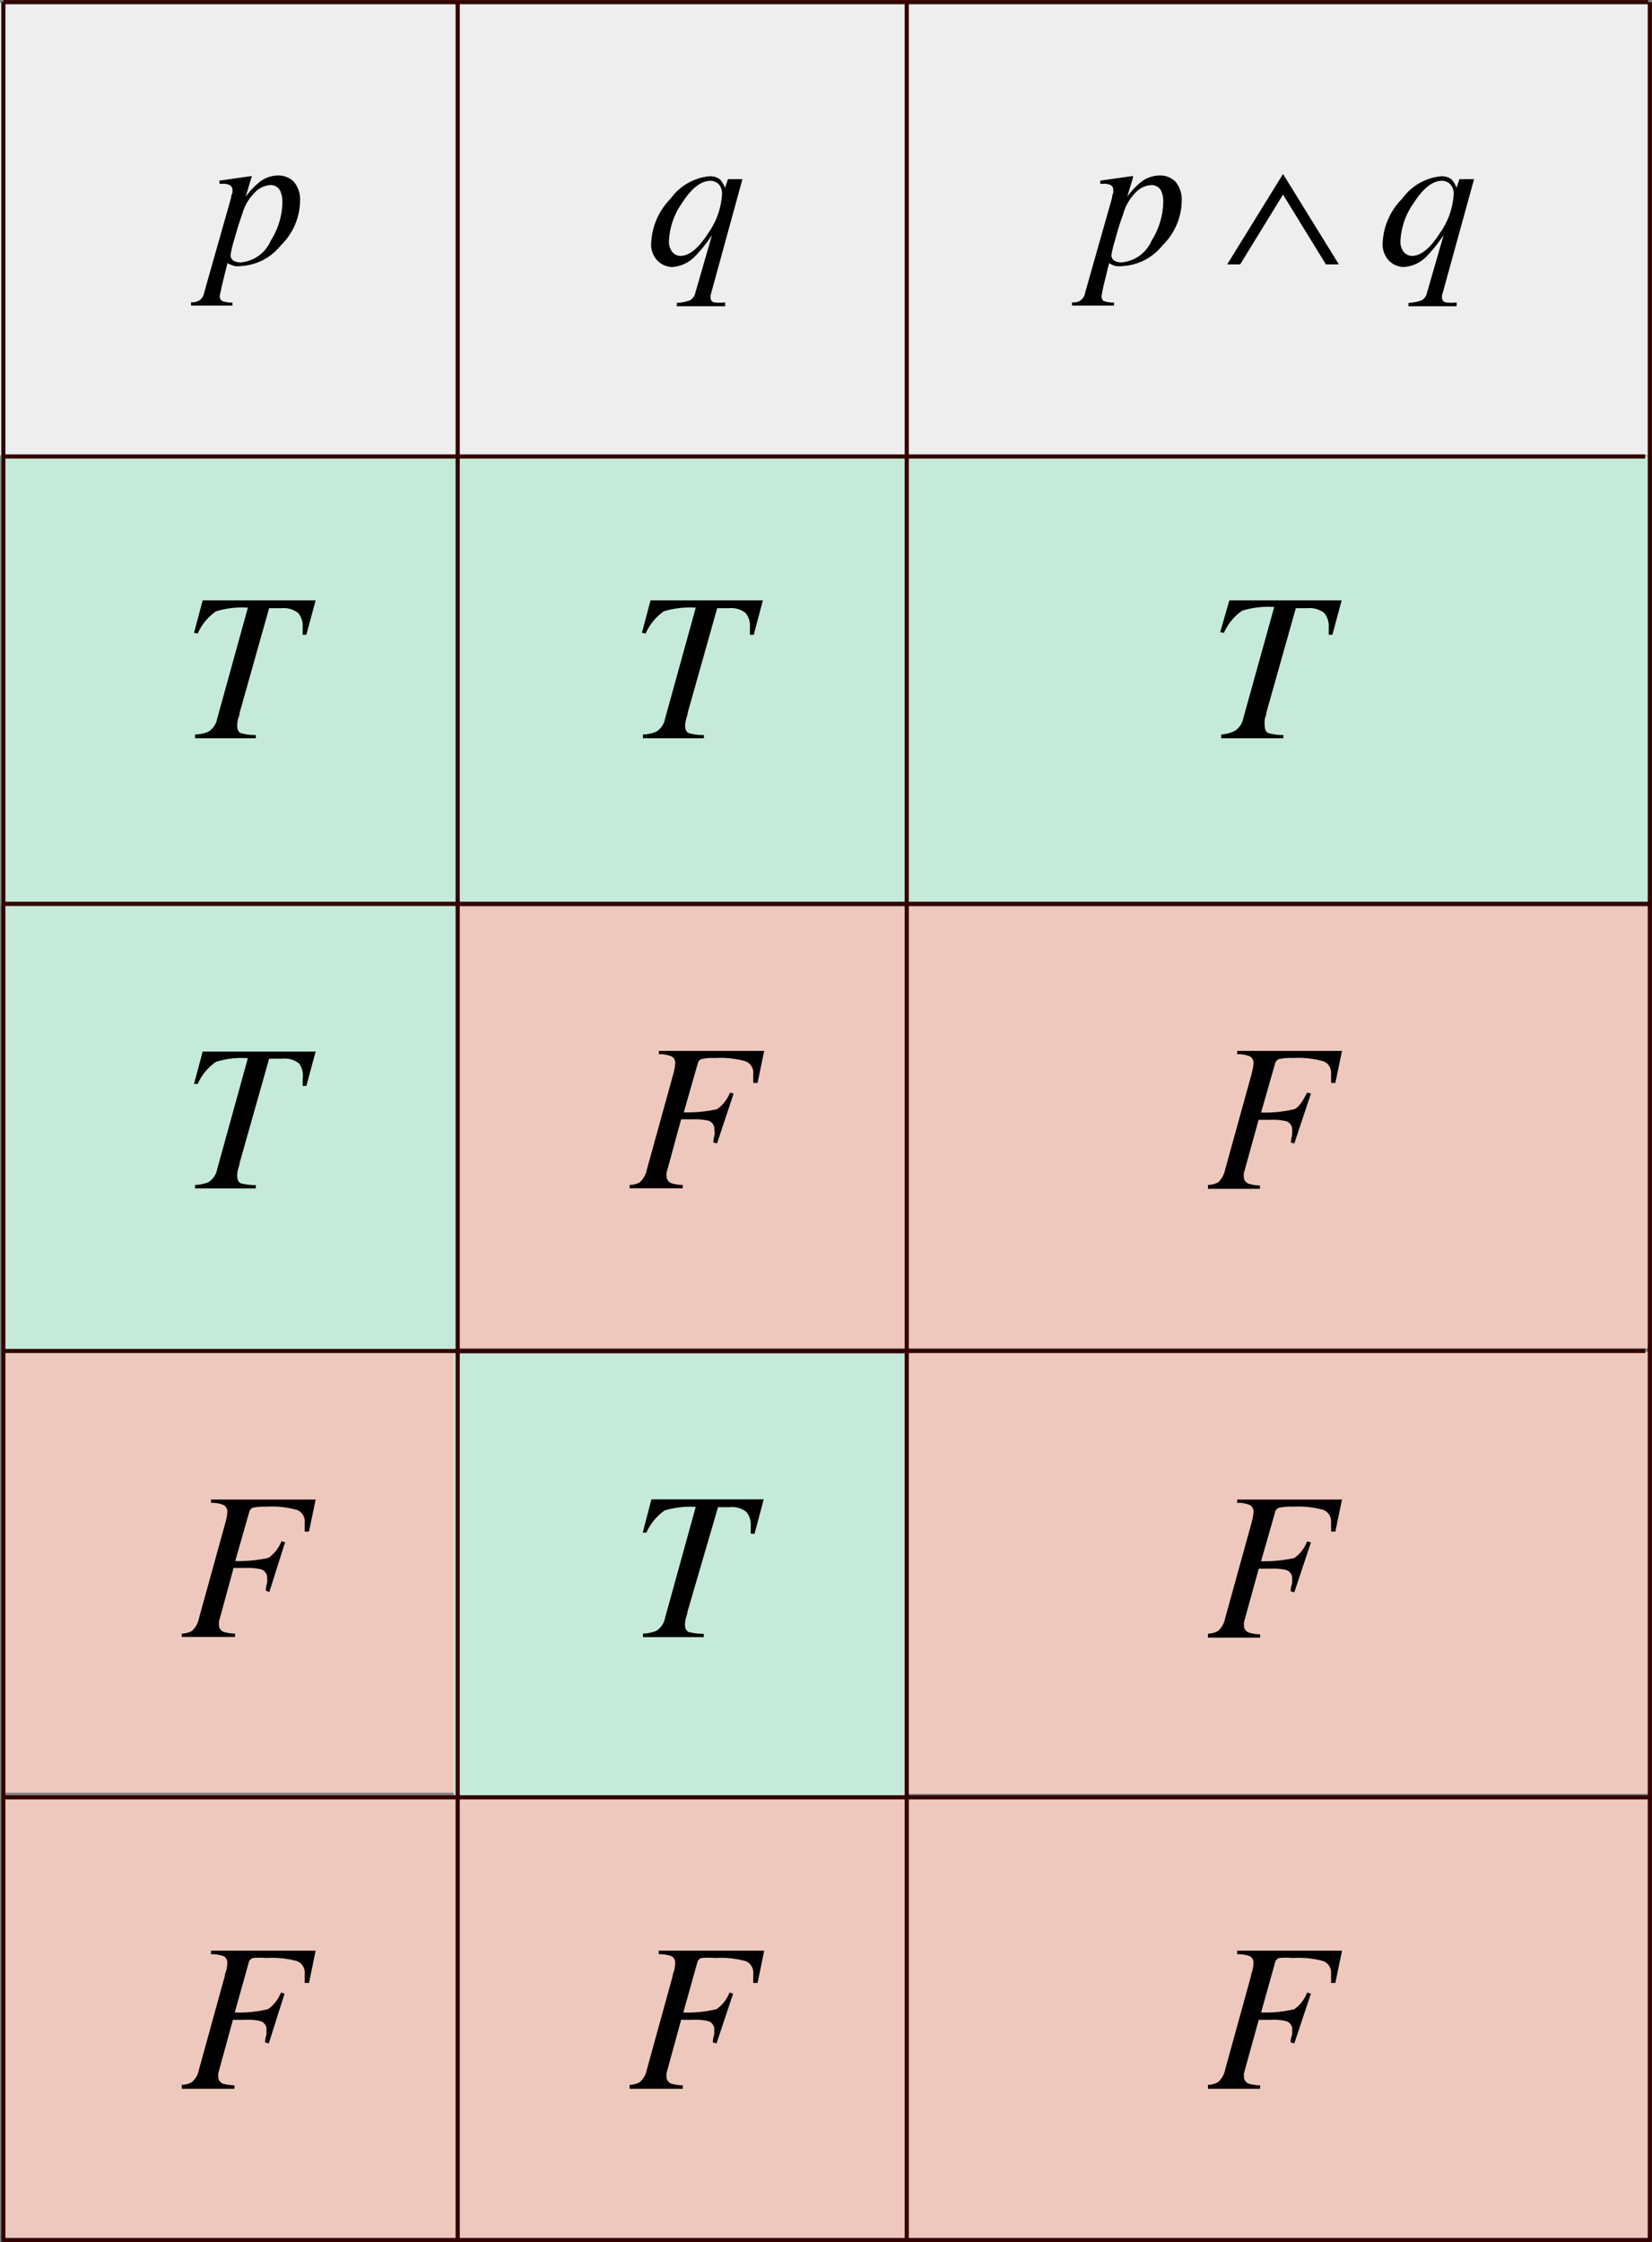
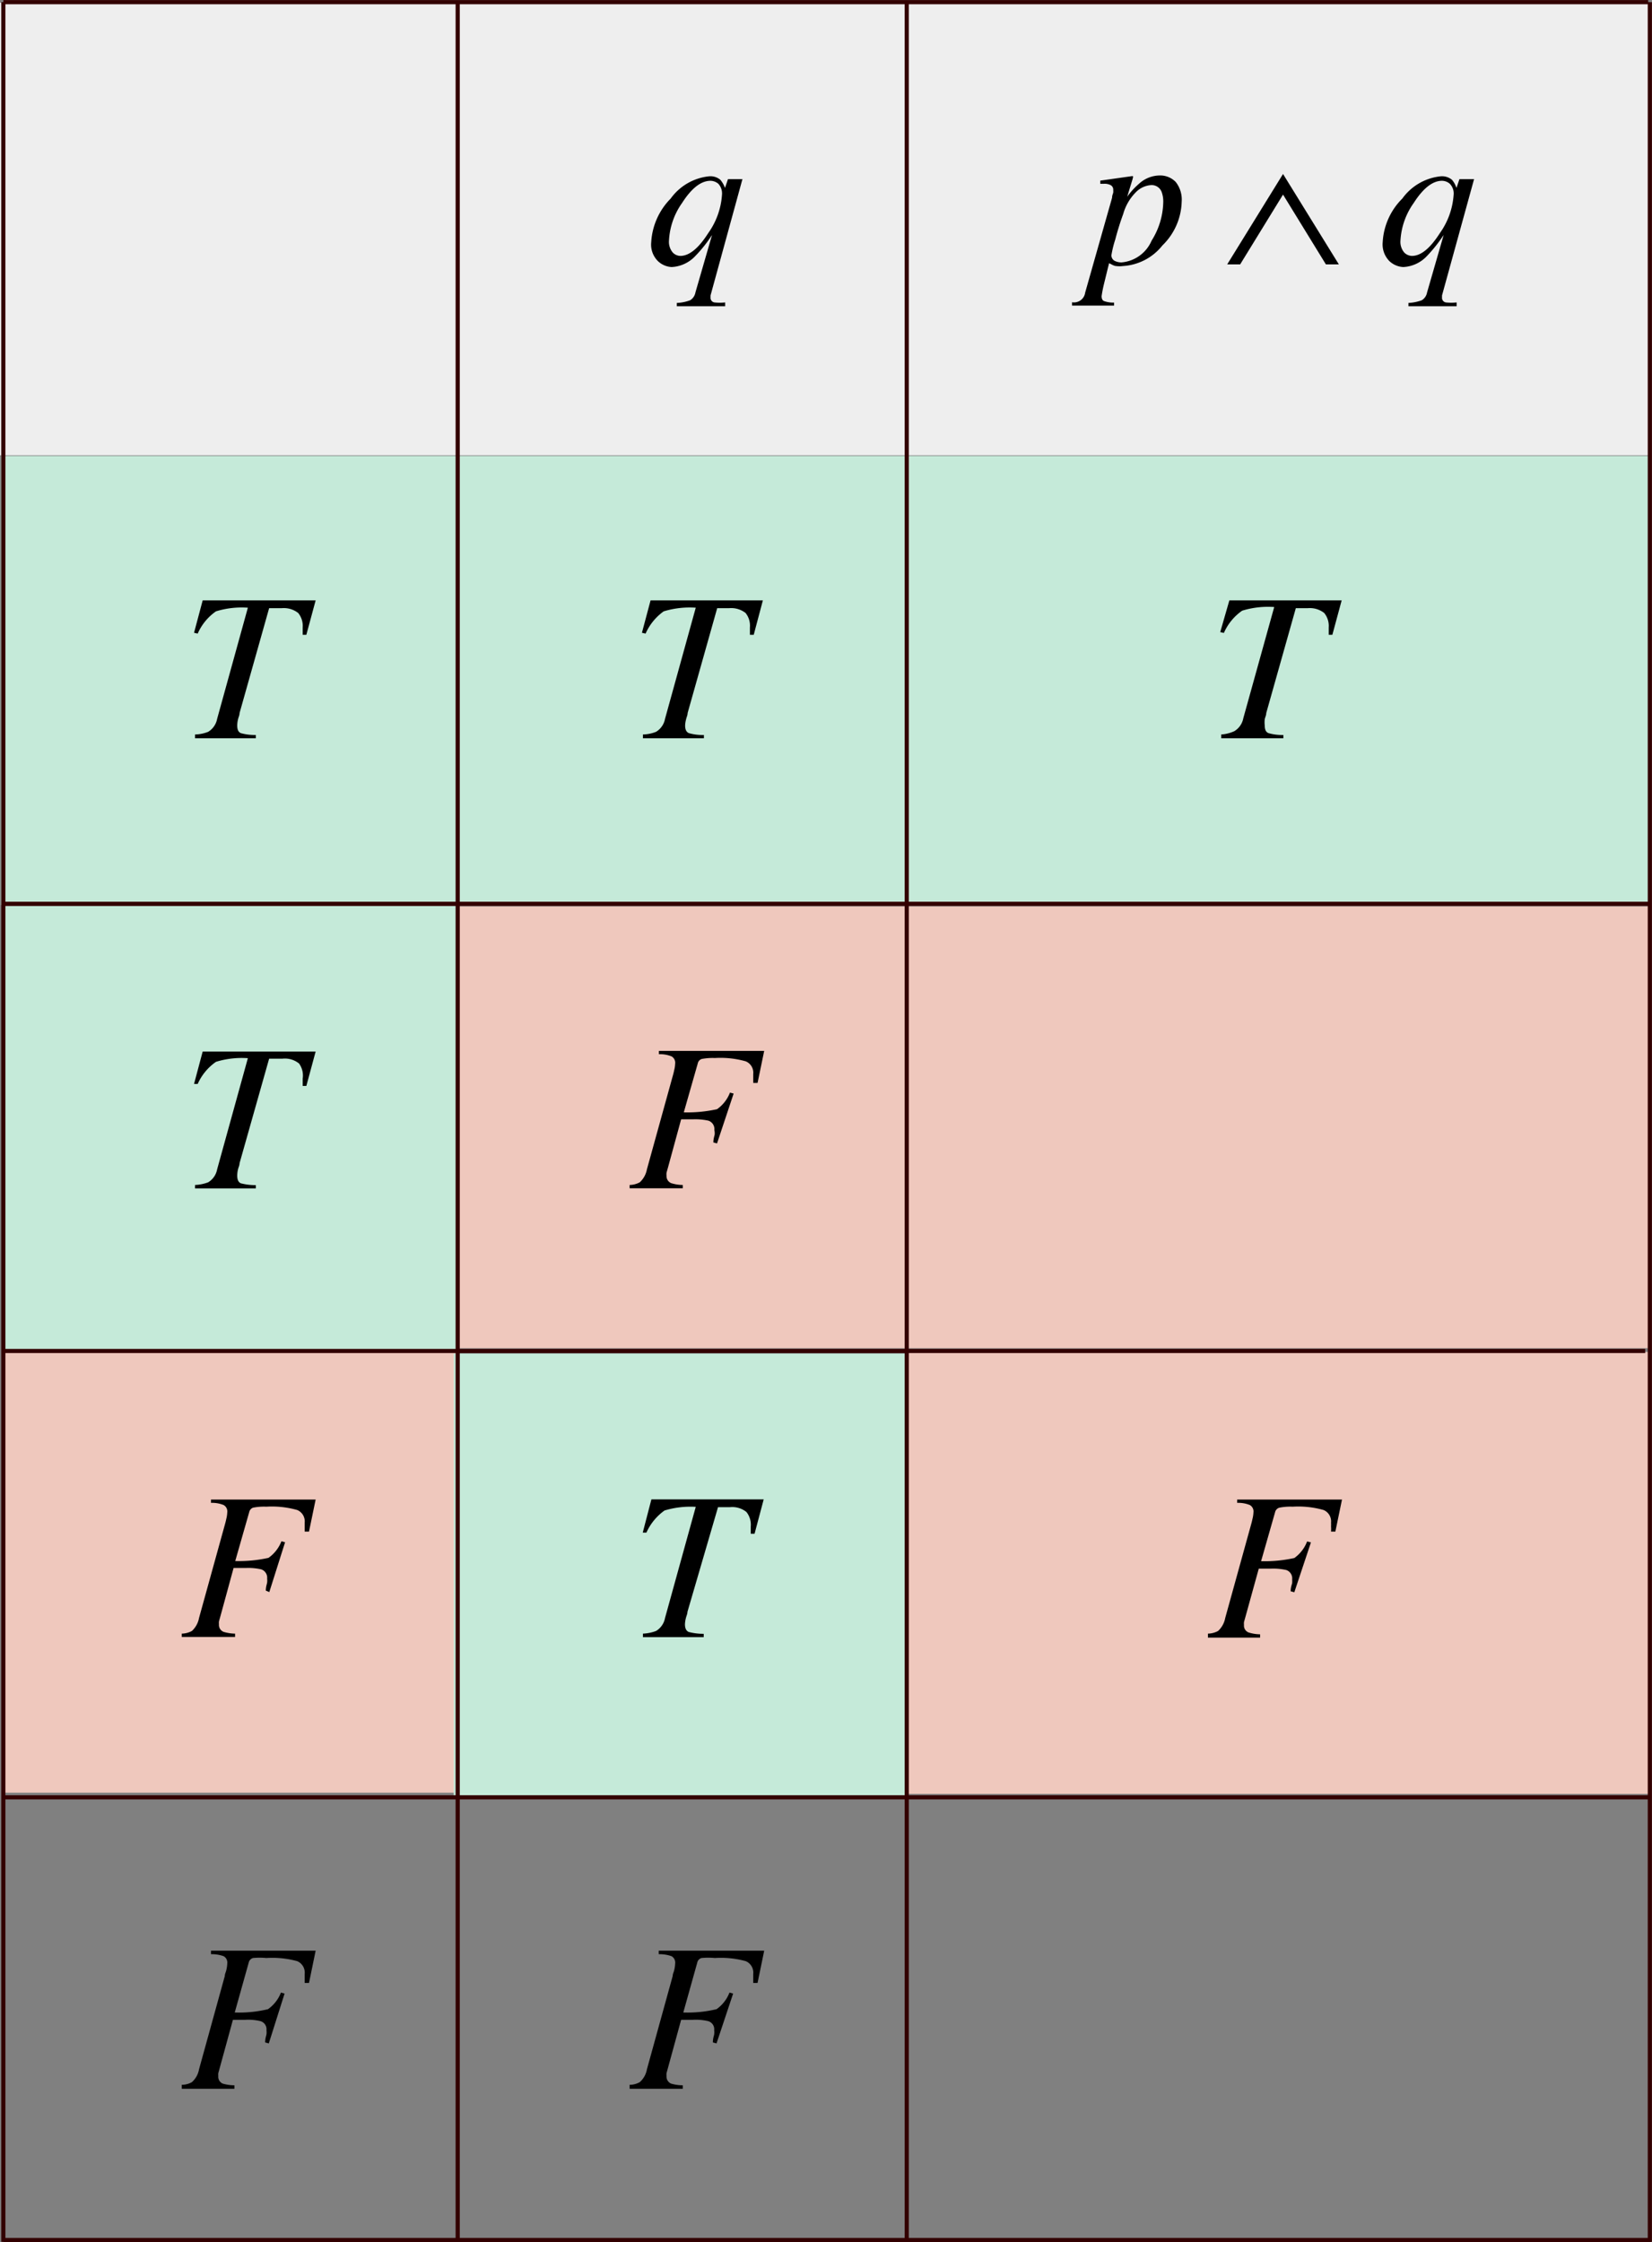
<svg xmlns="http://www.w3.org/2000/svg" id="_Layer_" data-name="&lt;Layer&gt;" viewBox="0 0 99.44 134.93">
  <rect x="0" y="0" width="99.44" height="134.93" fill="#808080" stroke="none" />
  <defs>
    <style>.cls-1{fill:#efc8bd;}.cls-2{fill:#c5ead9;}.cls-3{fill:#eee;}.cls-4{fill:none;stroke:#300;stroke-width:0.25px;}</style>
  </defs>
  <rect class="cls-1" x="54.63" y="81.36" width="44.69" height="26.59" />
  <rect class="cls-1" x="0.18" y="81.29" width="27.42" height="26.59" />
-   <rect class="cls-1" x="0.15" y="108.15" width="99.14" height="26.59" />
  <rect class="cls-1" x="27.54" y="54.55" width="71.82" height="26.58" />
  <rect class="cls-2" x="0.14" y="54.52" width="27.32" height="26.69" />
  <rect class="cls-2" x="27.31" y="81.46" width="27.22" height="26.69" />
  <rect class="cls-2" x="0.06" y="27.44" width="99.29" height="27.02" />
  <rect class="cls-3" y="0.16" width="99.22" height="27.24" />
  <line class="cls-4" x1="0.2" y1="0.13" x2="99.21" y2="0.13" />
-   <line class="cls-4" x1="0.2" y1="27.47" x2="99.03" y2="27.47" />
  <line class="cls-4" x1="0.2" y1="54.39" x2="99.21" y2="54.39" />
  <line class="cls-4" x1="0.2" y1="81.3" x2="99.03" y2="81.3" />
  <line class="cls-4" x1="0.2" y1="108.16" x2="99.21" y2="108.16" />
  <line class="cls-4" x1="0.2" y1="134.8" x2="99.38" y2="134.8" />
  <line class="cls-4" x1="0.2" y1="0.13" x2="0.2" y2="134.91" />
  <line class="cls-4" x1="27.55" y1="0.13" x2="27.55" y2="134.91" />
  <line class="cls-4" x1="54.58" y1="0.13" x2="54.58" y2="134.91" />
  <line class="cls-4" x1="99.31" y1="0.13" x2="99.31" y2="134.91" />
  <path d="M37.9,71.31a1.34,1.34,0,0,0,.61-.16,1.41,1.41,0,0,0,.43-.78l1.55-5.6q.06-.21.09-.36a1.93,1.93,0,0,0,.06-.4.44.44,0,0,0-.22-.44,1.89,1.89,0,0,0-.76-.13v-.2H46l-.4,1.93-.26,0c0-.13,0-.24,0-.31s0-.17,0-.23a.74.74,0,0,0-.45-.76,5.58,5.58,0,0,0-1.86-.2,3.36,3.36,0,0,0-.8.06A.36.36,0,0,0,42,64l-.84,2.94a8.26,8.26,0,0,0,2-.19,2.17,2.17,0,0,0,.78-1l.22.06-1,3-.22-.06c0-.24.07-.4.08-.49A.93.93,0,0,0,43,68a.53.53,0,0,0-.36-.56,3.65,3.65,0,0,0-.93-.08H41l-.77,2.82c-.06.22-.1.35-.11.4a.79.79,0,0,0,0,.17.46.46,0,0,0,.28.45,2.43,2.43,0,0,0,.7.11v.2H37.9Z" />
  <path d="M11.74,44.2a2.27,2.27,0,0,0,.79-.16,1.16,1.16,0,0,0,.54-.78l1.85-6.69a5.26,5.26,0,0,0-1.92.22,3.19,3.19,0,0,0-1.1,1.34l-.22-.05.52-1.95H19l-.56,2.07-.22,0,0-.44a1.23,1.23,0,0,0-.27-.87,1.4,1.4,0,0,0-1-.29H16.2l-1.78,6.31c0,.14-.07.26-.09.37a1.58,1.58,0,0,0-.05.38c0,.25.07.4.22.46a3.13,3.13,0,0,0,.9.11v.2H11.74Z" />
  <path d="M38.7,44.2a2.27,2.27,0,0,0,.79-.16,1.16,1.16,0,0,0,.54-.78l1.85-6.69a5.36,5.36,0,0,0-1.93.22,3.27,3.27,0,0,0-1.09,1.34l-.22-.05.52-1.95h6.76l-.55,2.07-.23,0,0-.44a1.22,1.22,0,0,0-.26-.87,1.4,1.4,0,0,0-1-.29h-.71l-1.78,6.31c0,.14-.07.26-.09.37a1.69,1.69,0,0,0-.06.38c0,.25.08.4.23.46a3,3,0,0,0,.9.11v.2H38.7Z" />
  <path d="M73.51,44.2A2.22,2.22,0,0,0,74.3,44a1.16,1.16,0,0,0,.54-.78l1.86-6.69a5.29,5.29,0,0,0-1.93.22,3.19,3.19,0,0,0-1.1,1.34l-.22-.05L74,36.13h6.76l-.56,2.07-.22,0,0-.44a1.23,1.23,0,0,0-.27-.87,1.4,1.4,0,0,0-1-.29H78l-1.78,6.31c0,.14-.07.26-.09.37a1.58,1.58,0,0,0,0,.38c0,.25.07.4.23.46a3,3,0,0,0,.89.11v.2H73.51Z" />
  <path d="M11.74,71.31a2.53,2.53,0,0,0,.79-.16,1.16,1.16,0,0,0,.54-.78l1.85-6.69A5.26,5.26,0,0,0,13,63.9a3.21,3.21,0,0,0-1.1,1.33l-.22,0,.52-1.95H19l-.56,2.07-.22,0,0-.44A1.23,1.23,0,0,0,18,64a1.36,1.36,0,0,0-1-.29H16.2L14.42,70c0,.13-.07.26-.09.36a1.59,1.59,0,0,0-.05.39c0,.24.07.4.22.46a3.55,3.55,0,0,0,.9.11v.2H11.74Z" />
  <path d="M38.7,98.31a2.53,2.53,0,0,0,.79-.16,1.16,1.16,0,0,0,.54-.78l1.85-6.69A5.36,5.36,0,0,0,40,90.9a3.29,3.29,0,0,0-1.09,1.33l-.22,0,.52-2h6.76l-.55,2.07-.23,0,0-.44a1.22,1.22,0,0,0-.26-.87,1.36,1.36,0,0,0-1-.29h-.71L41.38,97c0,.13-.07.26-.09.36a1.69,1.69,0,0,0-.06.39c0,.24.08.4.23.46a3.41,3.41,0,0,0,.9.11v.2H38.7Z" />
-   <path d="M72.71,71.31a1.43,1.43,0,0,0,.62-.16,1.48,1.48,0,0,0,.42-.78l1.55-5.6q.06-.21.09-.36a2,2,0,0,0,.06-.4.44.44,0,0,0-.22-.44,1.85,1.85,0,0,0-.76-.13v-.2h6.31l-.4,1.93-.26,0a2,2,0,0,0,0-.31,2.11,2.11,0,0,0,0-.23.74.74,0,0,0-.45-.76,5.58,5.58,0,0,0-1.86-.2,3.36,3.36,0,0,0-.8.06.37.37,0,0,0-.26.28l-.84,2.94a7.63,7.63,0,0,0,2-.2c.23-.09.48-.42.77-1l.23.06-1,3-.22-.06c.05-.24.07-.4.09-.49a2,2,0,0,0,0-.23.53.53,0,0,0-.37-.56,3.54,3.54,0,0,0-.93-.08h-.72l-.78,2.82c-.06.22-.1.35-.11.4a.86.86,0,0,0,0,.17.44.44,0,0,0,.28.45,2.41,2.41,0,0,0,.69.11v.2H72.71Z" />
  <path class="cls-1" d="M11,98.31a1.34,1.34,0,0,0,.61-.16,1.41,1.41,0,0,0,.43-.78l1.55-5.6q.06-.21.09-.36a1.93,1.93,0,0,0,.06-.4.44.44,0,0,0-.22-.44,1.89,1.89,0,0,0-.76-.13v-.2H19l-.4,1.93-.26,0c0-.13,0-.24,0-.31s0-.17,0-.23a.74.74,0,0,0-.45-.76,5.58,5.58,0,0,0-1.86-.2,3.36,3.36,0,0,0-.8.06A.36.36,0,0,0,15,91l-.84,2.94a8.26,8.26,0,0,0,2-.19,2.17,2.17,0,0,0,.78-1l.22.06-.95,3L16,95.72c0-.24.07-.4.08-.49a.93.93,0,0,0,0-.23.53.53,0,0,0-.36-.56,3.65,3.65,0,0,0-.93-.08h-.73l-.77,2.82c-.06.22-.1.35-.11.4a.79.79,0,0,0,0,.17.46.46,0,0,0,.28.45,2.43,2.43,0,0,0,.7.11v.2H11Z" />
  <path d="M10.94,125.46a1.22,1.22,0,0,0,.61-.16,1.34,1.34,0,0,0,.43-.77l1.55-5.61c0-.13.07-.25.09-.35a2,2,0,0,0,.06-.41.44.44,0,0,0-.22-.44,2.08,2.08,0,0,0-.76-.12v-.21H19l-.4,1.94-.26,0c0-.14,0-.24,0-.31s0-.18,0-.23a.75.75,0,0,0-.45-.77,5.66,5.66,0,0,0-1.86-.19,4.3,4.3,0,0,0-.8,0,.37.37,0,0,0-.26.28l-.84,3a7.46,7.46,0,0,0,2-.2,2.17,2.17,0,0,0,.78-1l.22.06-.95,3-.22-.06c0-.25.07-.41.08-.49a1,1,0,0,0,0-.24.51.51,0,0,0-.36-.55,3.14,3.14,0,0,0-.93-.08h-.73l-.77,2.81-.11.4a.91.91,0,0,0,0,.17.45.45,0,0,0,.27.46,2.61,2.61,0,0,0,.7.1v.21H10.94Z" />
  <path d="M37.9,125.46a1.22,1.22,0,0,0,.61-.16,1.34,1.34,0,0,0,.43-.77l1.55-5.61c0-.13.07-.25.09-.35a2,2,0,0,0,.06-.41.44.44,0,0,0-.22-.44,2.15,2.15,0,0,0-.77-.12v-.21H46l-.4,1.94-.26,0c0-.14,0-.24,0-.31s0-.18,0-.23a.75.75,0,0,0-.45-.77,5.66,5.66,0,0,0-1.86-.19,4.3,4.3,0,0,0-.8,0,.36.36,0,0,0-.26.28l-.84,3a7.52,7.52,0,0,0,2-.2,2.17,2.17,0,0,0,.78-1l.22.06-1,3-.22-.06c0-.25.07-.41.08-.49a1,1,0,0,0,0-.24.51.51,0,0,0-.36-.55,3.23,3.23,0,0,0-.93-.08H41l-.77,2.81-.11.4a.88.88,0,0,0,0,.17.46.46,0,0,0,.28.46,2.54,2.54,0,0,0,.7.1v.21H37.9Z" />
  <path d="M10.94,98.31a1.34,1.34,0,0,0,.61-.16,1.41,1.41,0,0,0,.43-.78l1.55-5.6q.06-.21.09-.36a1.93,1.93,0,0,0,.06-.4.44.44,0,0,0-.22-.44,1.85,1.85,0,0,0-.76-.13v-.2H19l-.4,1.93-.26,0c0-.13,0-.24,0-.31s0-.17,0-.23a.74.74,0,0,0-.45-.76,5.58,5.58,0,0,0-1.86-.2,3.36,3.36,0,0,0-.8.06A.37.37,0,0,0,15,91l-.84,2.94a8.18,8.18,0,0,0,2-.19,2.17,2.17,0,0,0,.78-1l.22.06-.95,3L16,95.72c0-.24.07-.4.08-.49a.93.93,0,0,0,0-.23.53.53,0,0,0-.36-.56,3.54,3.54,0,0,0-.93-.08h-.73l-.77,2.82c-.06.22-.1.35-.11.4a.86.86,0,0,0,0,.17.45.45,0,0,0,.27.45,2.5,2.5,0,0,0,.7.11v.2H10.94Z" />
  <path d="M64.53,18.19a.68.68,0,0,0,.79-.58l1.62-5.71c0-.15.06-.25.07-.31a.86.86,0,0,0,0-.15.31.31,0,0,0-.14-.29.77.77,0,0,0-.42-.09h-.22v-.19l1.9-.27s0,0,.05,0,0,.13,0,.16l-.33,1.08a4.34,4.34,0,0,1,.71-.78,1.86,1.86,0,0,1,1.21-.5,1.3,1.3,0,0,1,1,.39,1.71,1.71,0,0,1,.36,1.19,3.8,3.8,0,0,1-1.16,2.63,3.28,3.28,0,0,1-2.38,1.24,1.58,1.58,0,0,1-.41,0c-.11,0-.25-.09-.42-.17l-.09.36-.21.86a7.52,7.52,0,0,0-.15.76q0,.24.15.3a1.69,1.69,0,0,0,.6.09v.18H64.53Zm5.4-6.62a.64.64,0,0,0-.65-.43,1.41,1.41,0,0,0-.88.4,3,3,0,0,0-.79,1.34c-.18.49-.34,1-.48,1.54a6.3,6.3,0,0,0-.23.94.38.38,0,0,0,.18.33.89.89,0,0,0,.44.1,2.17,2.17,0,0,0,1.8-1.31,4.49,4.49,0,0,0,.7-2.31A1.65,1.65,0,0,0,69.93,11.57Z" />
  <polygon points="77.23 10.47 80.59 15.91 79.81 15.91 77.23 11.71 74.65 15.91 73.87 15.91 77.23 10.47" />
  <path d="M87.4,10.82a1.41,1.41,0,0,1,.27.49l.18-.53h.88l-1.93,7v.06s0,0,0,.06a.28.28,0,0,0,.23.3,3.06,3.06,0,0,0,.65,0v.23H84.78v-.2a2.71,2.71,0,0,0,.8-.16.69.69,0,0,0,.32-.47l1-3.46a8.86,8.86,0,0,1-1,1.26,2.09,2.09,0,0,1-1.43.67,1.31,1.31,0,0,1-.83-.35,1.43,1.43,0,0,1-.41-1.15,4,4,0,0,1,1.18-2.62,3.26,3.26,0,0,1,2.31-1.34A.94.94,0,0,1,87.4,10.82Zm-.13.24a.73.73,0,0,0-.47-.18c-.56,0-1.13.44-1.7,1.33a4.3,4.3,0,0,0-.8,2.25,1,1,0,0,0,.22.73.67.67,0,0,0,.47.21c.54,0,1.1-.46,1.68-1.37a4.49,4.49,0,0,0,.83-2.32A.83.83,0,0,0,87.27,11.06Z" />
-   <path d="M11.5,18.19a.86.86,0,0,0,.53-.13.76.76,0,0,0,.26-.45l1.62-5.71c0-.15.07-.25.08-.31a.86.86,0,0,0,0-.15.33.33,0,0,0-.14-.29.82.82,0,0,0-.42-.09h-.22v-.19l1.89-.27s.05,0,.06,0a.76.76,0,0,1-.05.16l-.32,1.08a4.34,4.34,0,0,1,.71-.78,1.84,1.84,0,0,1,1.2-.5,1.33,1.33,0,0,1,1,.39,1.71,1.71,0,0,1,.36,1.19,3.8,3.8,0,0,1-1.16,2.63,3.3,3.3,0,0,1-2.38,1.24,1.58,1.58,0,0,1-.41,0,3.7,3.7,0,0,1-.42-.17l-.09.36-.21.86c-.1.45-.16.7-.16.76a.29.29,0,0,0,.16.3,1.69,1.69,0,0,0,.6.09v.18H11.5Zm5.4-6.62a.62.62,0,0,0-.64-.43,1.41,1.41,0,0,0-.88.4,3,3,0,0,0-.8,1.34c-.17.49-.33,1-.48,1.54a5.68,5.68,0,0,0-.22.94.38.38,0,0,0,.18.33.87.87,0,0,0,.44.1,2.17,2.17,0,0,0,1.8-1.31A4.47,4.47,0,0,0,17,12.17,1.65,1.65,0,0,0,16.9,11.57Z" />
  <path d="M43.36,10.82a1.58,1.58,0,0,1,.28.49l.18-.53h.87l-1.92,7,0,.06v.06a.28.28,0,0,0,.23.3,3,3,0,0,0,.65,0v.23H40.74v-.2a2.56,2.56,0,0,0,.8-.16.69.69,0,0,0,.32-.47l1-3.46a8.2,8.2,0,0,1-1,1.26,2.09,2.09,0,0,1-1.43.67,1.29,1.29,0,0,1-.82-.35,1.4,1.4,0,0,1-.41-1.15,4.06,4.06,0,0,1,1.17-2.62,3.26,3.26,0,0,1,2.31-1.34A.93.93,0,0,1,43.36,10.82Zm-.12.24a.75.75,0,0,0-.47-.18c-.57,0-1.14.44-1.71,1.33a4.28,4.28,0,0,0-.79,2.25,1,1,0,0,0,.22.73.65.65,0,0,0,.46.21c.54,0,1.1-.46,1.68-1.37a4.49,4.49,0,0,0,.83-2.32A.86.86,0,0,0,43.24,11.06Z" />
  <path d="M72.71,98.31a1.34,1.34,0,0,0,.61-.16,1.41,1.41,0,0,0,.43-.78l1.55-5.6q.06-.21.09-.36a1.93,1.93,0,0,0,.06-.4.44.44,0,0,0-.22-.44,1.85,1.85,0,0,0-.76-.13v-.2h6.31l-.4,1.93-.26,0a2,2,0,0,0,0-.31,2.11,2.11,0,0,0,0-.23.74.74,0,0,0-.45-.76,5.58,5.58,0,0,0-1.86-.2,3.36,3.36,0,0,0-.8.06.37.37,0,0,0-.26.28l-.84,2.94a8.37,8.37,0,0,0,2-.19,2.17,2.17,0,0,0,.77-1l.23.06-1,3-.22-.06c0-.24.07-.4.09-.49a1.85,1.85,0,0,0,0-.23.53.53,0,0,0-.36-.56,3.54,3.54,0,0,0-.93-.08h-.72l-.78,2.82c-.06.22-.1.35-.11.4a.86.86,0,0,0,0,.17.44.44,0,0,0,.28.45,2.41,2.41,0,0,0,.69.11v.2H72.71Z" />
-   <path d="M72.71,125.46a1.22,1.22,0,0,0,.61-.16,1.34,1.34,0,0,0,.43-.77l1.55-5.61c0-.13.07-.25.09-.35a2,2,0,0,0,.06-.41.44.44,0,0,0-.22-.44,2.08,2.08,0,0,0-.76-.12v-.21h6.31l-.4,1.94-.26,0a2,2,0,0,0,0-.31,2.2,2.2,0,0,0,0-.23.75.75,0,0,0-.45-.77,5.66,5.66,0,0,0-1.86-.19,4.3,4.3,0,0,0-.8,0,.37.37,0,0,0-.26.28l-.84,3a7.63,7.63,0,0,0,2-.2,2.17,2.17,0,0,0,.77-1l.23.06-1,3-.22-.06c0-.25.07-.41.09-.49a1.93,1.93,0,0,0,0-.24.51.51,0,0,0-.36-.55,3.14,3.14,0,0,0-.93-.08h-.72l-.78,2.81-.11.4a.91.91,0,0,0,0,.17.45.45,0,0,0,.28.46,2.52,2.52,0,0,0,.69.1v.21H72.71Z" />
</svg>